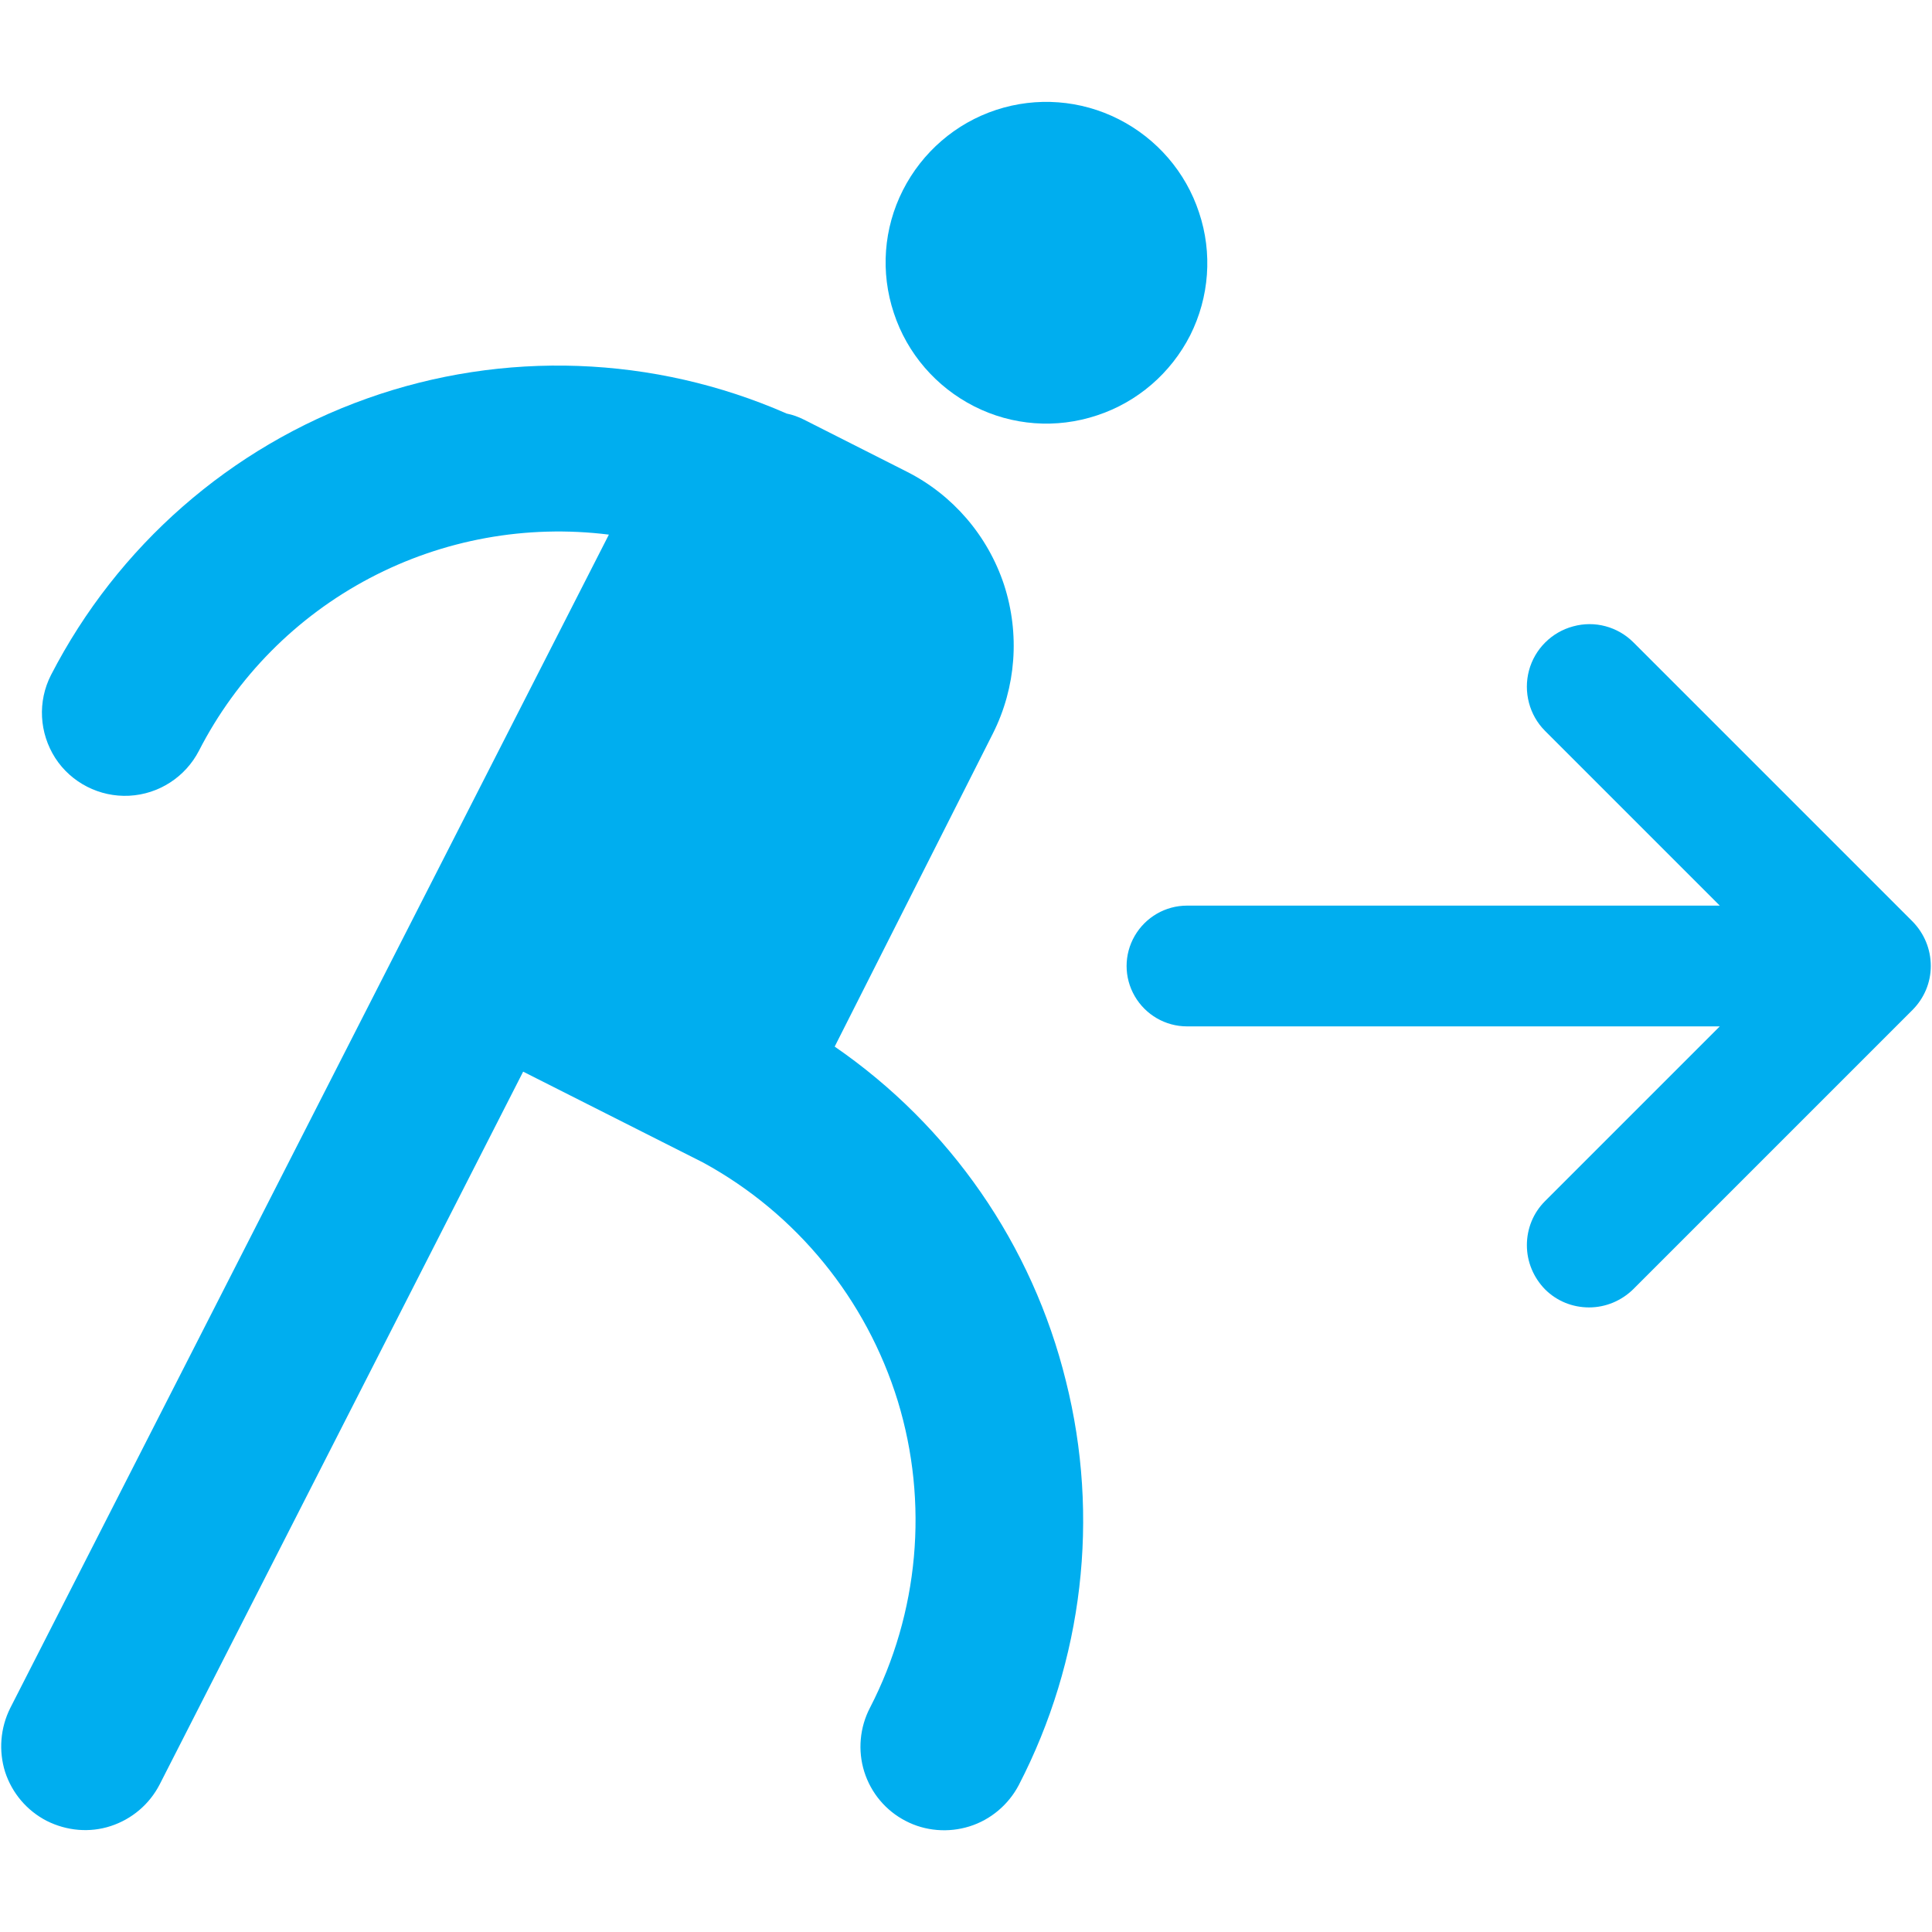
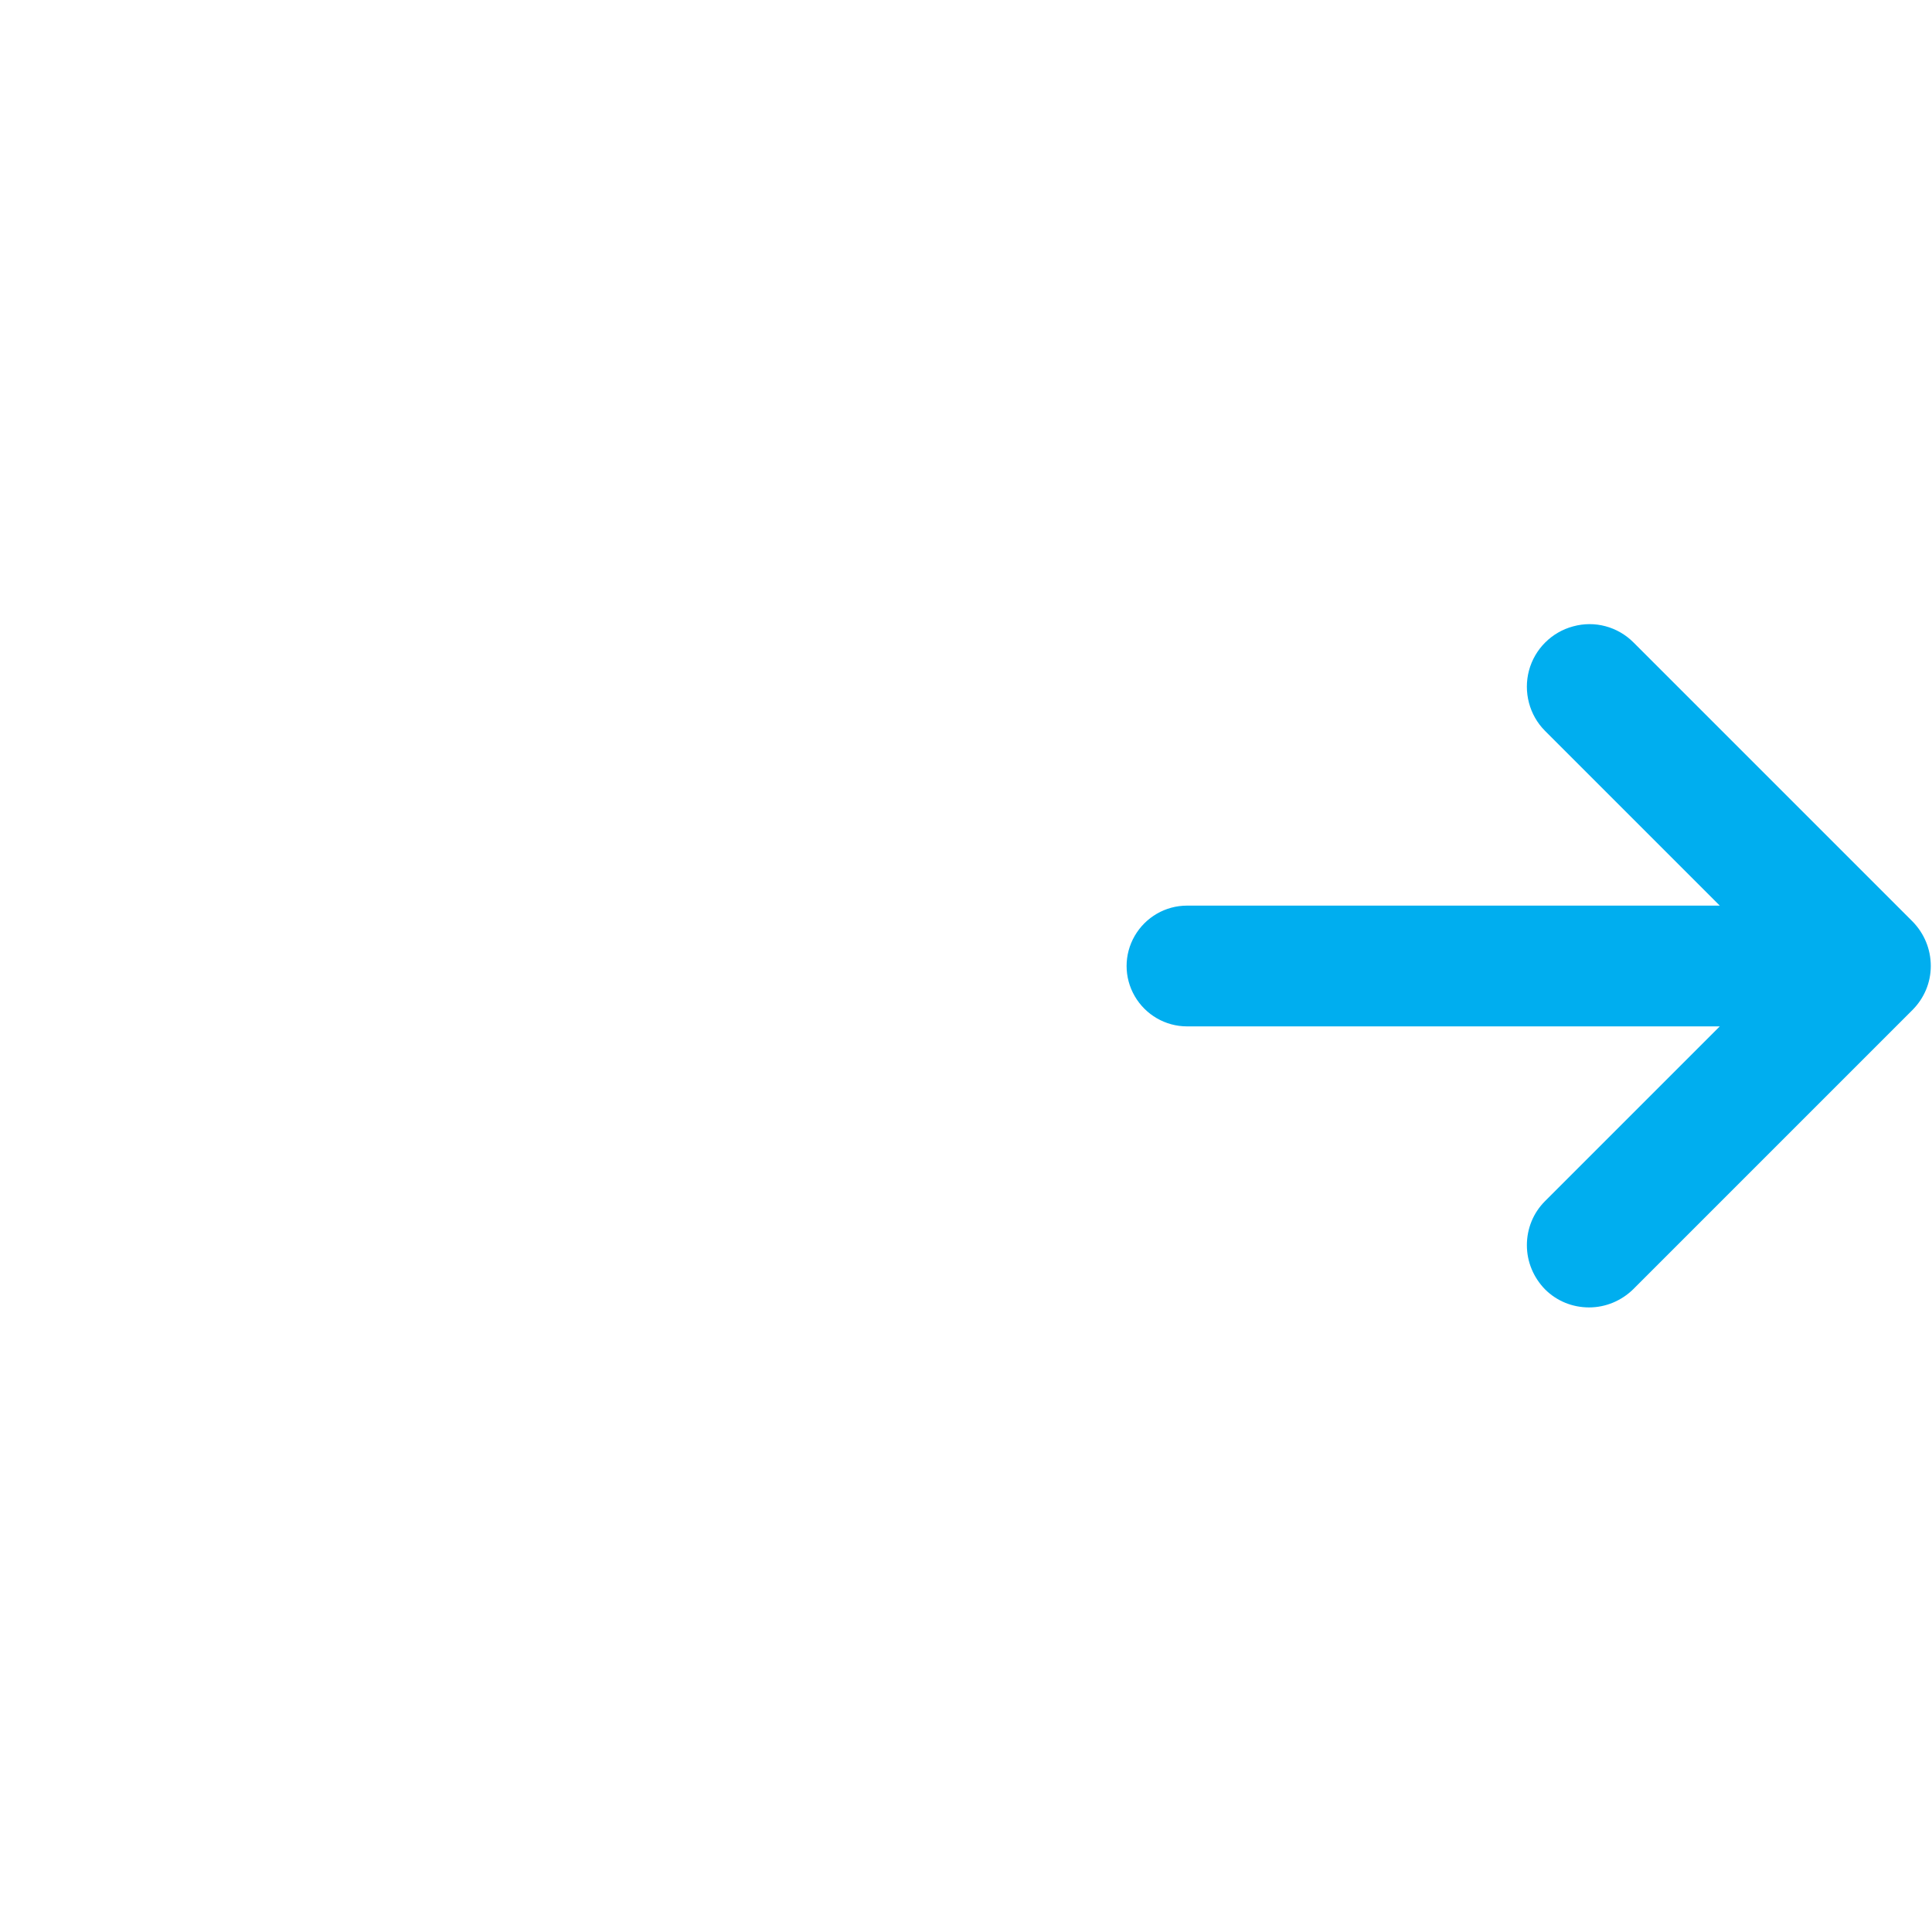
<svg xmlns="http://www.w3.org/2000/svg" version="1.1" id="Layer_1" x="0px" y="0px" width="64px" height="64px" viewBox="0 0 64 64" enable-background="new 0 0 64 64" xml:space="preserve">
  <path fill="#00AEEF" d="M63.36,30.53l-9.25-9.25c-0.52-0.52-1.28-0.73-2-0.53c-0.71,0.19-1.27,0.75-1.46,1.46  c-0.19,0.71,0.01,1.48,0.53,2l5.79,5.79H39.32c-0.71,0-1.37,0.38-1.73,1c-0.36,0.62-0.36,1.38,0,2c0.36,0.62,1.02,1,1.73,1h17.65  l-5.79,5.79l0,0c-0.39,0.39-0.6,0.91-0.6,1.46c0,0.55,0.22,1.07,0.6,1.46c0.39,0.39,0.91,0.6,1.46,0.6c0.55,0,1.07-0.22,1.46-0.6  l9.25-9.25c0.39-0.39,0.61-0.91,0.61-1.46C63.96,31.44,63.74,30.92,63.36,30.53z" />
-   <path fill="#00AEEF" d="M39.72,7.04c-0.44-1.34-1.4-2.45-2.66-3.09C35.8,3.31,34.34,3.2,33,3.64c-1.34,0.44-2.45,1.4-3.09,2.66  c-0.64,1.26-0.75,2.72-0.3,4.07c0.44,1.34,1.4,2.45,2.66,3.09c1.26,0.64,2.72,0.75,4.07,0.3c1.34-0.44,2.45-1.4,3.09-2.66  C40.06,9.84,40.17,8.38,39.72,7.04" />
-   <path fill="#00AEEF" d="M27.65,34.67l5.24-10.37c0.77-1.53,0.9-3.3,0.37-4.93c-0.54-1.63-1.7-2.98-3.23-3.75l-3.4-1.72  c-0.18-0.09-0.37-0.16-0.57-0.2c-4.4-1.93-9.38-2.11-13.9-0.5c-4.53,1.61-8.27,4.89-10.47,9.16c-0.45,0.88-0.39,1.92,0.14,2.75  c0.53,0.82,1.47,1.3,2.45,1.25c0.98-0.05,1.86-0.62,2.31-1.49c1.25-2.44,3.23-4.44,5.66-5.72c2.43-1.28,5.19-1.78,7.92-1.44  L0.34,56.58C0.01,57.24-0.05,58,0.17,58.7c0.23,0.7,0.72,1.28,1.38,1.62c0.66,0.33,1.42,0.4,2.12,0.17c0.7-0.23,1.28-0.72,1.62-1.38  l12.04-23.61l5.96,3.01c3.1,1.69,5.41,4.53,6.45,7.9c1.03,3.37,0.7,7.02-0.92,10.16c-0.34,0.65-0.41,1.42-0.19,2.12  c0.22,0.7,0.71,1.29,1.37,1.63c0.65,0.34,1.42,0.4,2.12,0.18c0.7-0.22,1.29-0.72,1.63-1.37c2.13-4.12,2.69-8.88,1.56-13.38  C34.2,41.24,31.47,37.3,27.65,34.67z" />
-   <rect x="0.04" y="3.37" fill="none" width="63.92" height="57.25" />
</svg>